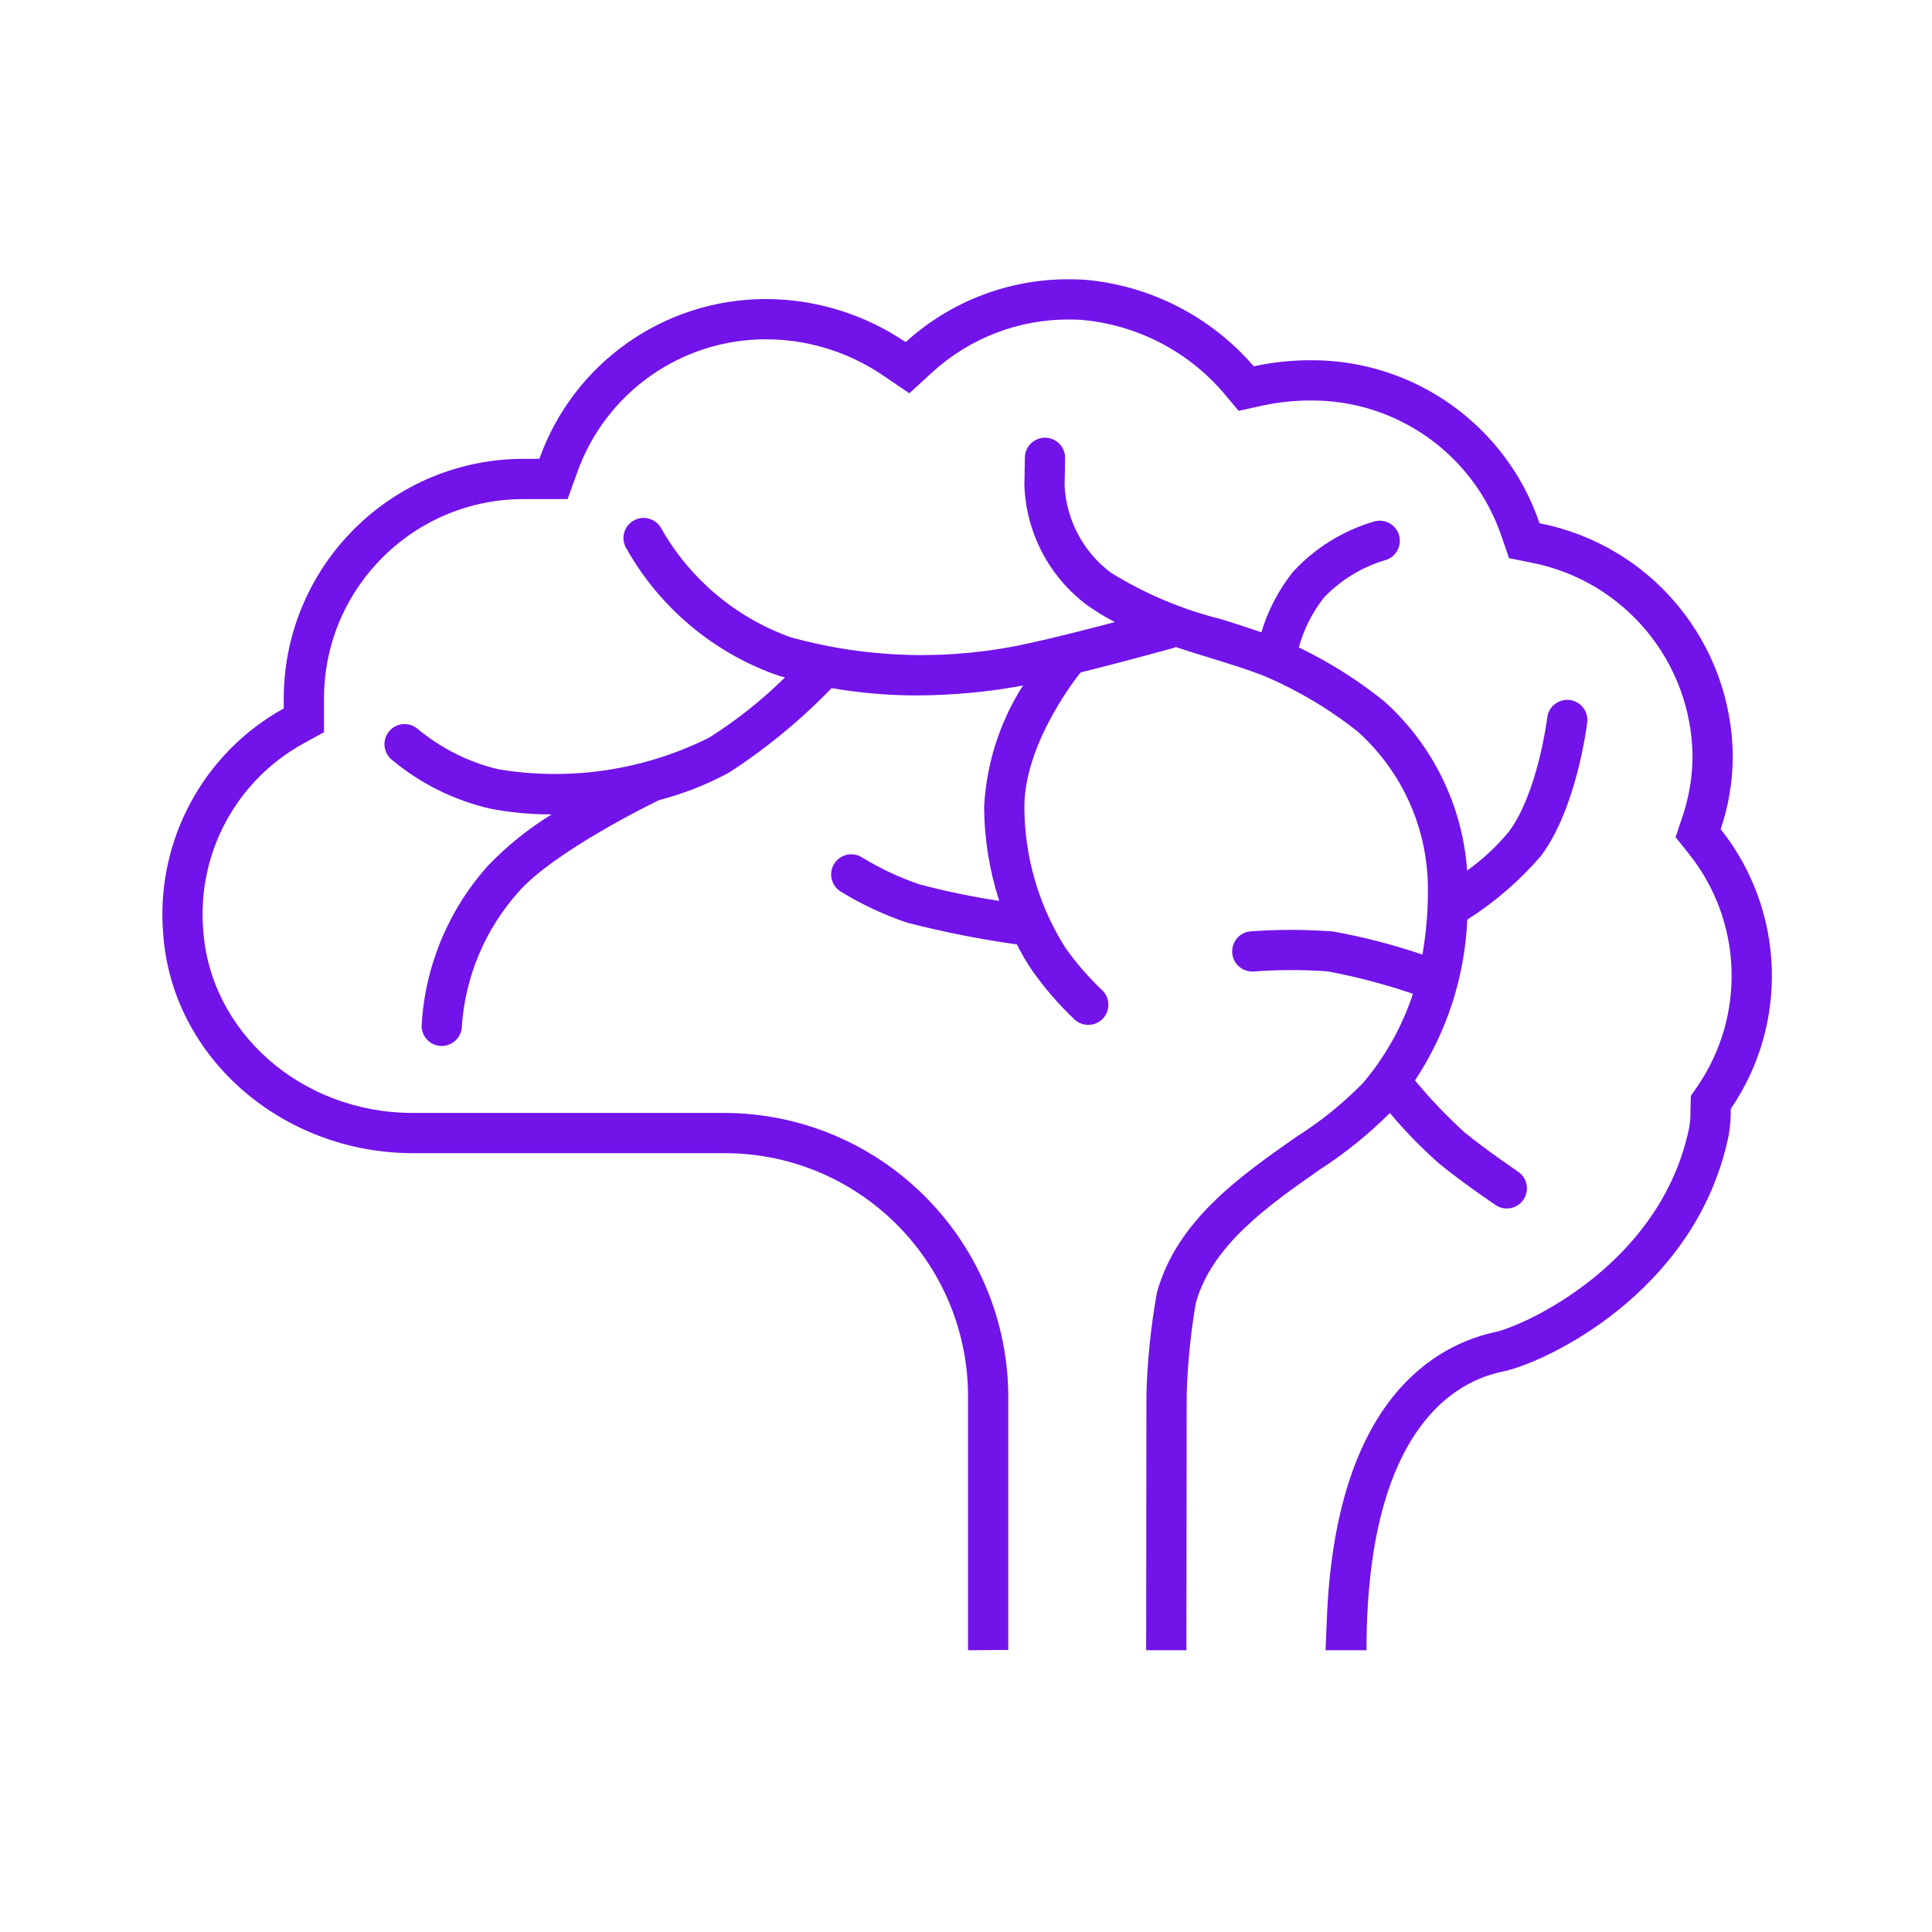
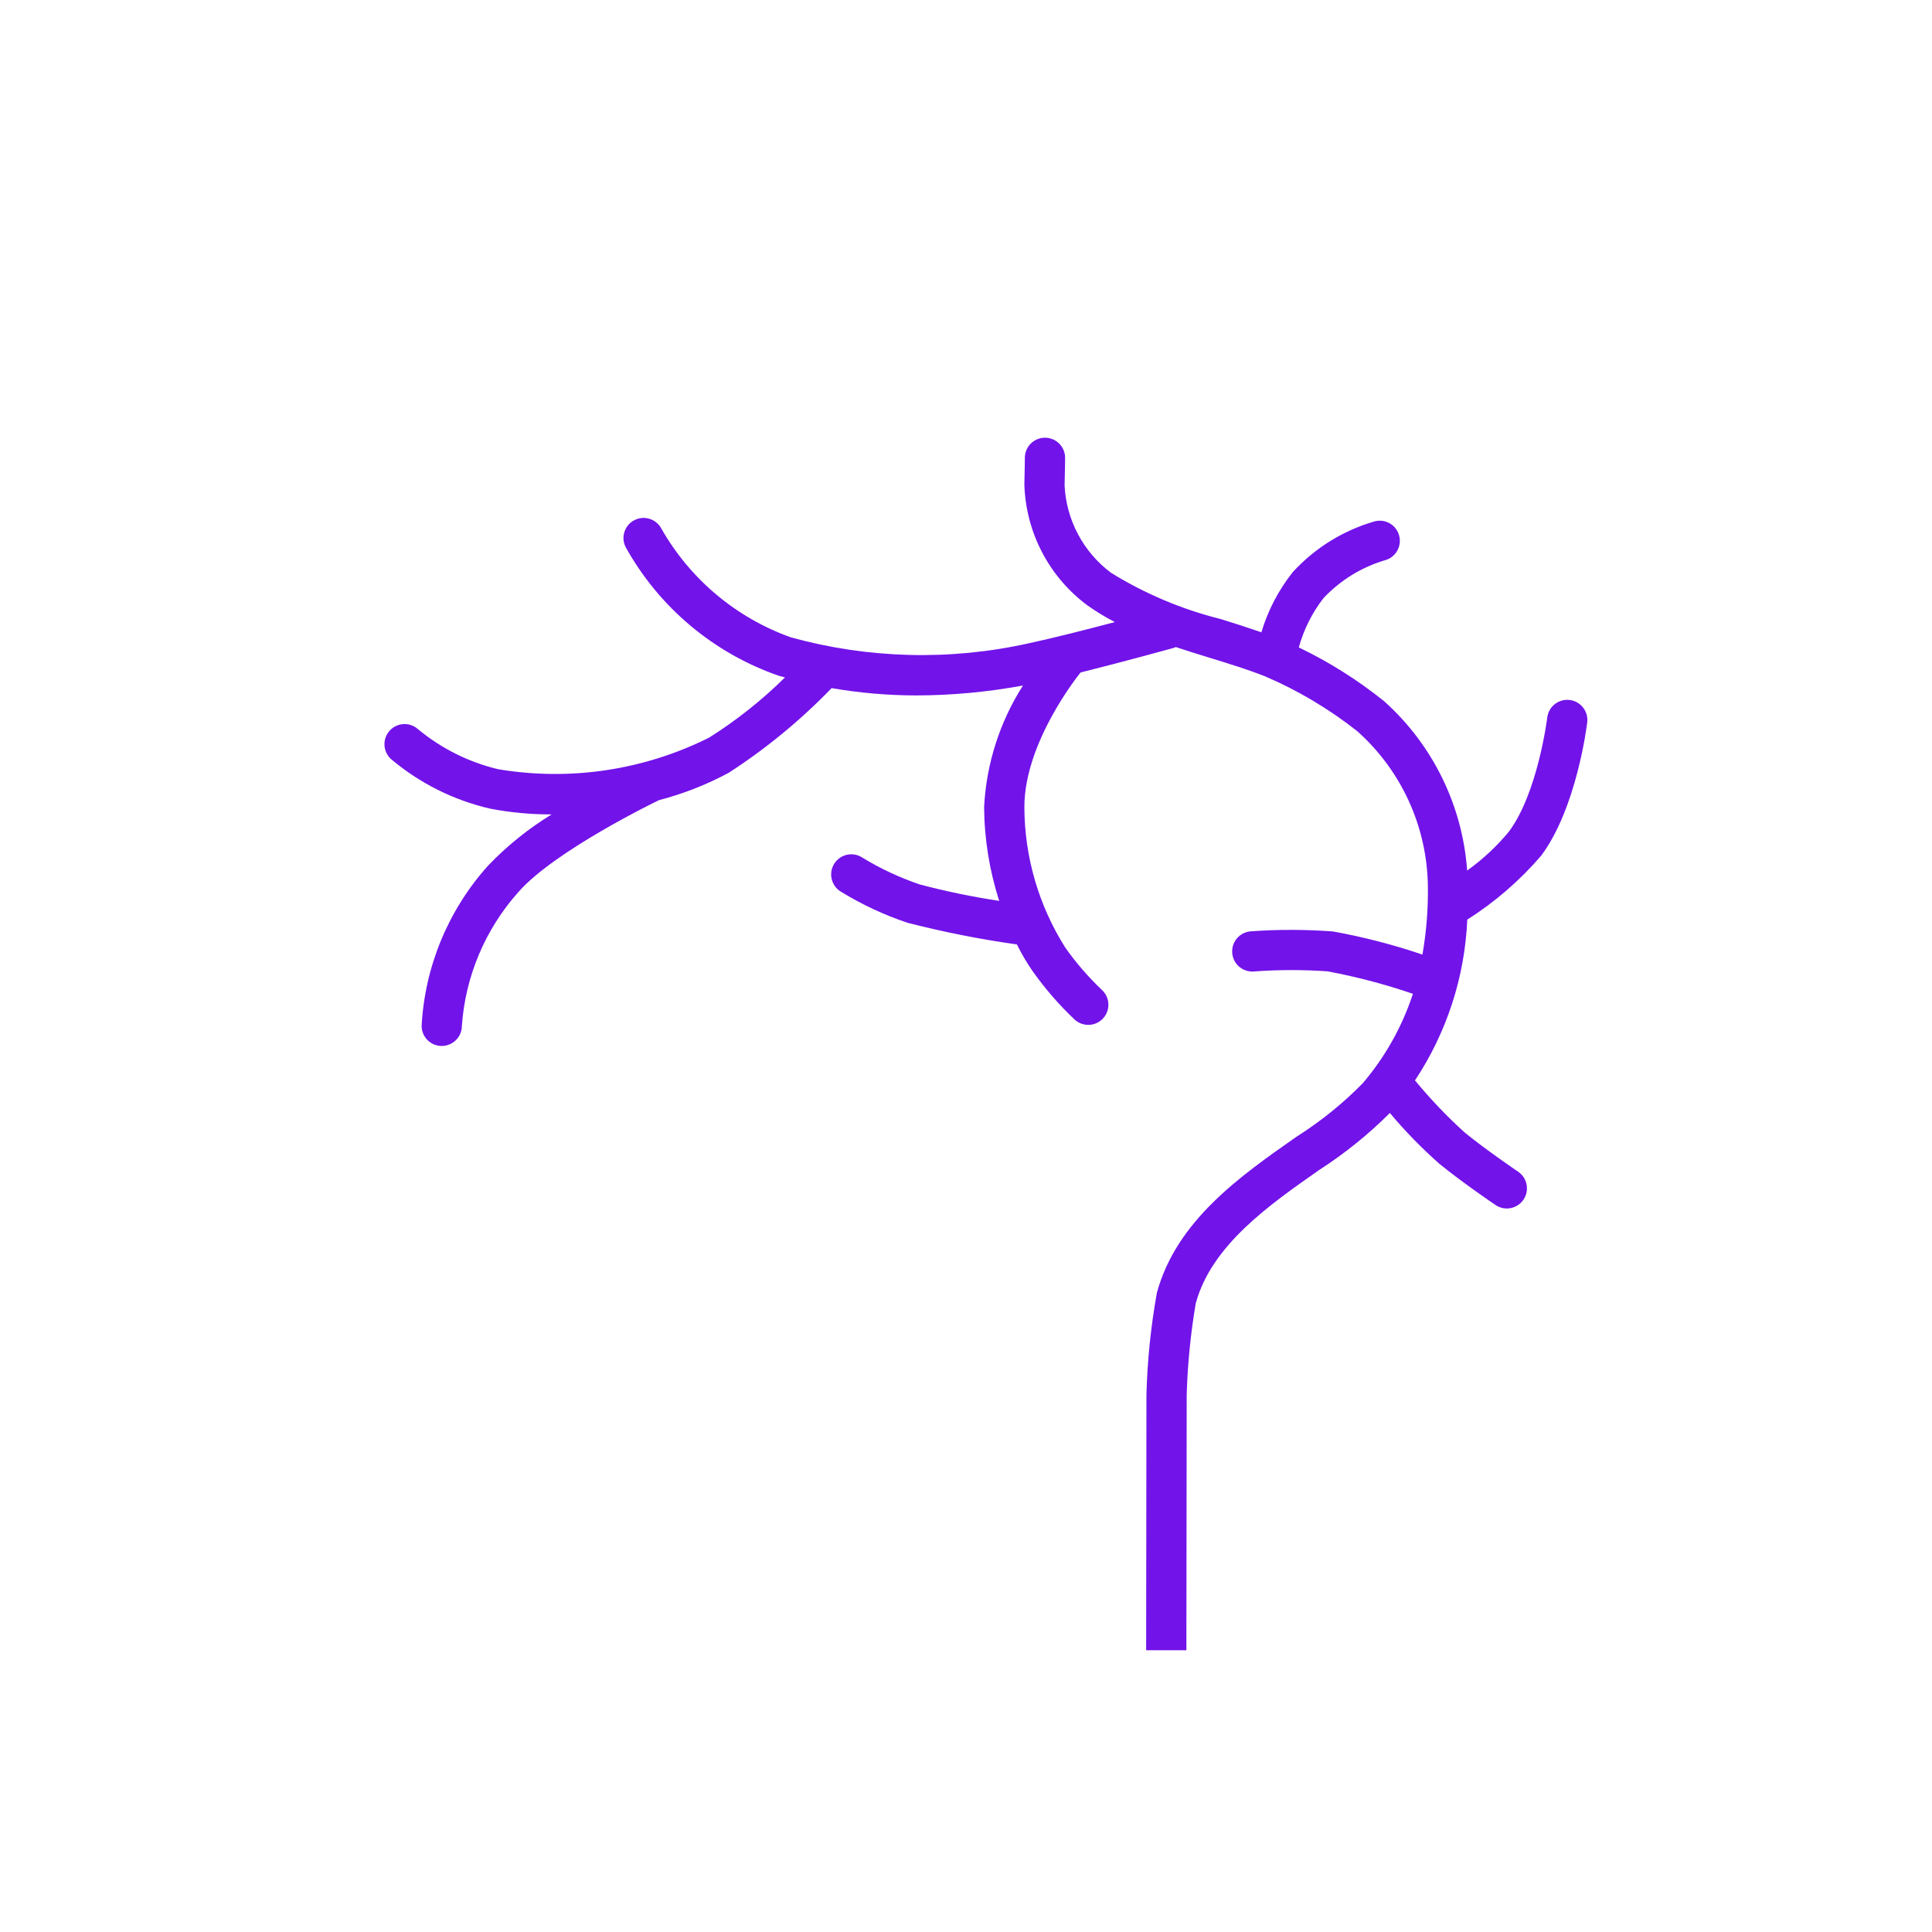
<svg xmlns="http://www.w3.org/2000/svg" width="61" height="61" overflow="hidden">
  <defs>
    <clipPath id="clip0">
      <rect x="132" y="422" width="61" height="61" />
    </clipPath>
  </defs>
  <g clip-path="url(#clip0)" transform="translate(-132 -422)">
-     <path d="M186.328 448.179C186.578 447.442 186.707 446.67 186.709 445.892 186.69 442.296 184.138 439.212 180.609 438.521 179.555 435.425 176.636 433.351 173.366 433.374 172.768 433.375 172.171 433.438 171.586 433.565 170.231 431.993 168.316 431.013 166.249 430.832 166.087 430.823 165.925 430.818 165.764 430.818 163.852 430.807 162.007 431.516 160.594 432.802 159.291 431.918 157.753 431.445 156.179 431.442 152.968 431.442 150.105 433.463 149.029 436.487L148.584 436.487C144.412 436.462 141.004 439.814 140.959 443.985L140.959 444.367C138.421 445.772 136.933 448.526 137.147 451.42 137.401 455.423 140.959 458.409 145.026 458.409L154.875 458.409C159.072 458.409 162.494 461.774 162.564 465.971L162.564 474.104 163.834 474.094 163.834 465.952C163.737 461.068 159.759 457.156 154.875 457.139L145.026 457.139C141.525 457.139 138.622 454.591 138.415 451.337 138.227 448.935 139.462 446.644 141.572 445.48L142.23 445.118 142.23 444.367 142.23 444.004C142.26 440.525 145.105 437.729 148.584 437.758L149.921 437.758 150.224 436.919C151.119 434.398 153.504 432.713 156.179 432.713 157.499 432.713 158.789 433.111 159.881 433.854L160.712 434.417 161.452 433.739C162.632 432.668 164.17 432.079 165.764 432.088 165.893 432.088 166.022 432.092 166.151 432.1 167.878 432.253 169.479 433.071 170.613 434.382L171.109 434.972 171.862 434.805C172.356 434.699 172.86 434.646 173.366 434.645 176.096 434.619 178.534 436.351 179.409 438.937L179.647 439.624 180.36 439.767C183.293 440.343 185.415 442.903 185.439 445.892 185.435 446.533 185.329 447.17 185.123 447.777L184.904 448.433 185.336 448.973C187.017 451.091 187.124 454.056 185.6 456.29L185.385 456.602 185.376 456.982 185.374 457.087C185.377 457.254 185.364 457.421 185.337 457.586 184.478 461.822 180.327 463.759 179.289 464.039L179.238 464.05C177.349 464.451 174.253 466.14 173.906 472.833L173.852 474.104 175.145 474.104C175.145 465.844 179.084 465.399 179.593 465.272 181.245 464.827 185.629 462.54 186.582 457.837 186.63 457.565 186.651 457.288 186.646 457.011 188.489 454.317 188.36 450.735 186.328 448.179Z" fill="#7213EA" />
    <path d="M178.33 451.034C179.2 450.481 179.985 449.802 180.658 449.02 181.779 447.519 182.101 444.917 182.114 444.807 182.156 444.459 181.907 444.143 181.559 444.101 181.21 444.059 180.894 444.308 180.852 444.656 180.849 444.68 180.556 447.033 179.639 448.26 179.256 448.724 178.813 449.136 178.323 449.486 178.176 447.431 177.236 445.514 175.701 444.139 174.871 443.472 173.968 442.903 173.008 442.441 173.164 441.877 173.428 441.348 173.787 440.885 174.315 440.324 174.982 439.912 175.72 439.691 176.06 439.605 176.265 439.258 176.178 438.918 176.092 438.578 175.746 438.373 175.406 438.46 175.402 438.461 175.399 438.462 175.395 438.463 174.405 438.75 173.513 439.304 172.817 440.064 172.369 440.629 172.032 441.274 171.826 441.964 171.398 441.816 170.966 441.676 170.539 441.545 169.317 441.24 168.149 440.747 167.078 440.084 166.204 439.43 165.667 438.421 165.613 437.331 165.626 436.885 165.629 436.461 165.629 436.461 165.632 436.11 165.35 435.823 165 435.82 164.649 435.817 164.362 436.099 164.358 436.45 164.358 436.45 164.355 436.862 164.343 437.296 164.387 438.81 165.124 440.22 166.342 441.12 166.616 441.313 166.902 441.487 167.199 441.641 166.314 441.875 165.228 442.152 164.464 442.315 161.988 442.864 159.416 442.798 156.972 442.124 155.242 441.506 153.791 440.288 152.883 438.692 152.719 438.381 152.335 438.262 152.024 438.426 151.719 438.587 151.598 438.962 151.752 439.271 152.809 441.176 154.532 442.624 156.591 443.337 156.655 443.357 156.72 443.368 156.785 443.388 156.058 444.106 155.256 444.743 154.392 445.288 152.331 446.319 149.996 446.669 147.724 446.286 146.794 446.063 145.928 445.629 145.192 445.018 144.928 444.787 144.527 444.814 144.296 445.078 144.066 445.341 144.091 445.739 144.351 445.971 145.254 446.731 146.325 447.266 147.475 447.532 148.115 447.655 148.765 447.716 149.417 447.714 148.68 448.165 148.004 448.71 147.407 449.335 146.152 450.733 145.412 452.518 145.312 454.395 145.315 454.744 145.598 455.025 145.947 455.025L145.949 455.025C146.299 455.023 146.583 454.739 146.583 454.389 146.693 452.824 147.32 451.34 148.364 450.169 149.492 448.876 152.659 447.334 152.803 447.265 153.57 447.065 154.31 446.775 155.008 446.4 156.188 445.636 157.277 444.741 158.253 443.73L158.256 443.726C159.136 443.878 160.027 443.956 160.92 443.957 162.054 443.955 163.185 443.85 164.299 443.644 163.564 444.795 163.142 446.117 163.072 447.48 163.079 448.487 163.24 449.486 163.548 450.444 162.702 450.316 161.864 450.143 161.037 449.924 160.401 449.708 159.791 449.423 159.218 449.072 158.921 448.884 158.529 448.972 158.341 449.269 158.153 449.565 158.241 449.958 158.538 450.146 159.204 450.556 159.916 450.889 160.658 451.137 161.794 451.428 162.946 451.656 164.107 451.819 164.251 452.112 164.418 452.394 164.604 452.663 164.996 453.218 165.442 453.731 165.936 454.197 166.198 454.431 166.6 454.409 166.834 454.147 167.068 453.886 167.046 453.484 166.785 453.25 166.36 452.846 165.976 452.402 165.638 451.924 164.796 450.594 164.347 449.054 164.343 447.48 164.343 445.413 166.092 443.264 166.118 443.232 167.507 442.886 168.988 442.476 169.072 442.453 169.09 442.448 169.103 442.435 169.12 442.429 169.469 442.544 169.819 442.653 170.166 442.76 170.791 442.952 171.382 443.133 171.942 443.354 172.985 443.801 173.965 444.384 174.856 445.088 176.248 446.331 177.056 448.1 177.083 449.966 177.094 450.694 177.037 451.422 176.911 452.139 175.988 451.826 175.044 451.582 174.085 451.409 173.223 451.345 172.358 451.343 171.496 451.405 171.146 451.429 170.881 451.732 170.905 452.082 170.928 452.432 171.231 452.697 171.581 452.673 172.359 452.616 173.14 452.614 173.918 452.669 174.831 452.84 175.731 453.077 176.611 453.378 176.271 454.415 175.732 455.375 175.024 456.205 174.393 456.847 173.691 457.413 172.93 457.894 171.157 459.135 169.148 460.541 168.527 462.817 168.336 463.88 168.225 464.955 168.197 466.034 168.197 466.479 168.189 472.6 168.188 474.104L169.458 474.104C169.46 472.597 169.468 466.479 169.468 466.034 169.496 465.068 169.592 464.105 169.754 463.151 170.253 461.319 172.063 460.052 173.659 458.935 174.462 458.418 175.207 457.816 175.883 457.141 176.362 457.713 176.884 458.248 177.443 458.742 178.156 459.326 179.178 460.019 179.221 460.048 179.512 460.244 179.907 460.166 180.103 459.875 180.298 459.585 180.222 459.192 179.933 458.995 179.923 458.988 178.916 458.305 178.248 457.759 177.684 457.249 177.159 456.698 176.676 456.112 177.678 454.602 178.249 452.847 178.327 451.036Z" fill="#7213EA" />
  </g>
</svg>